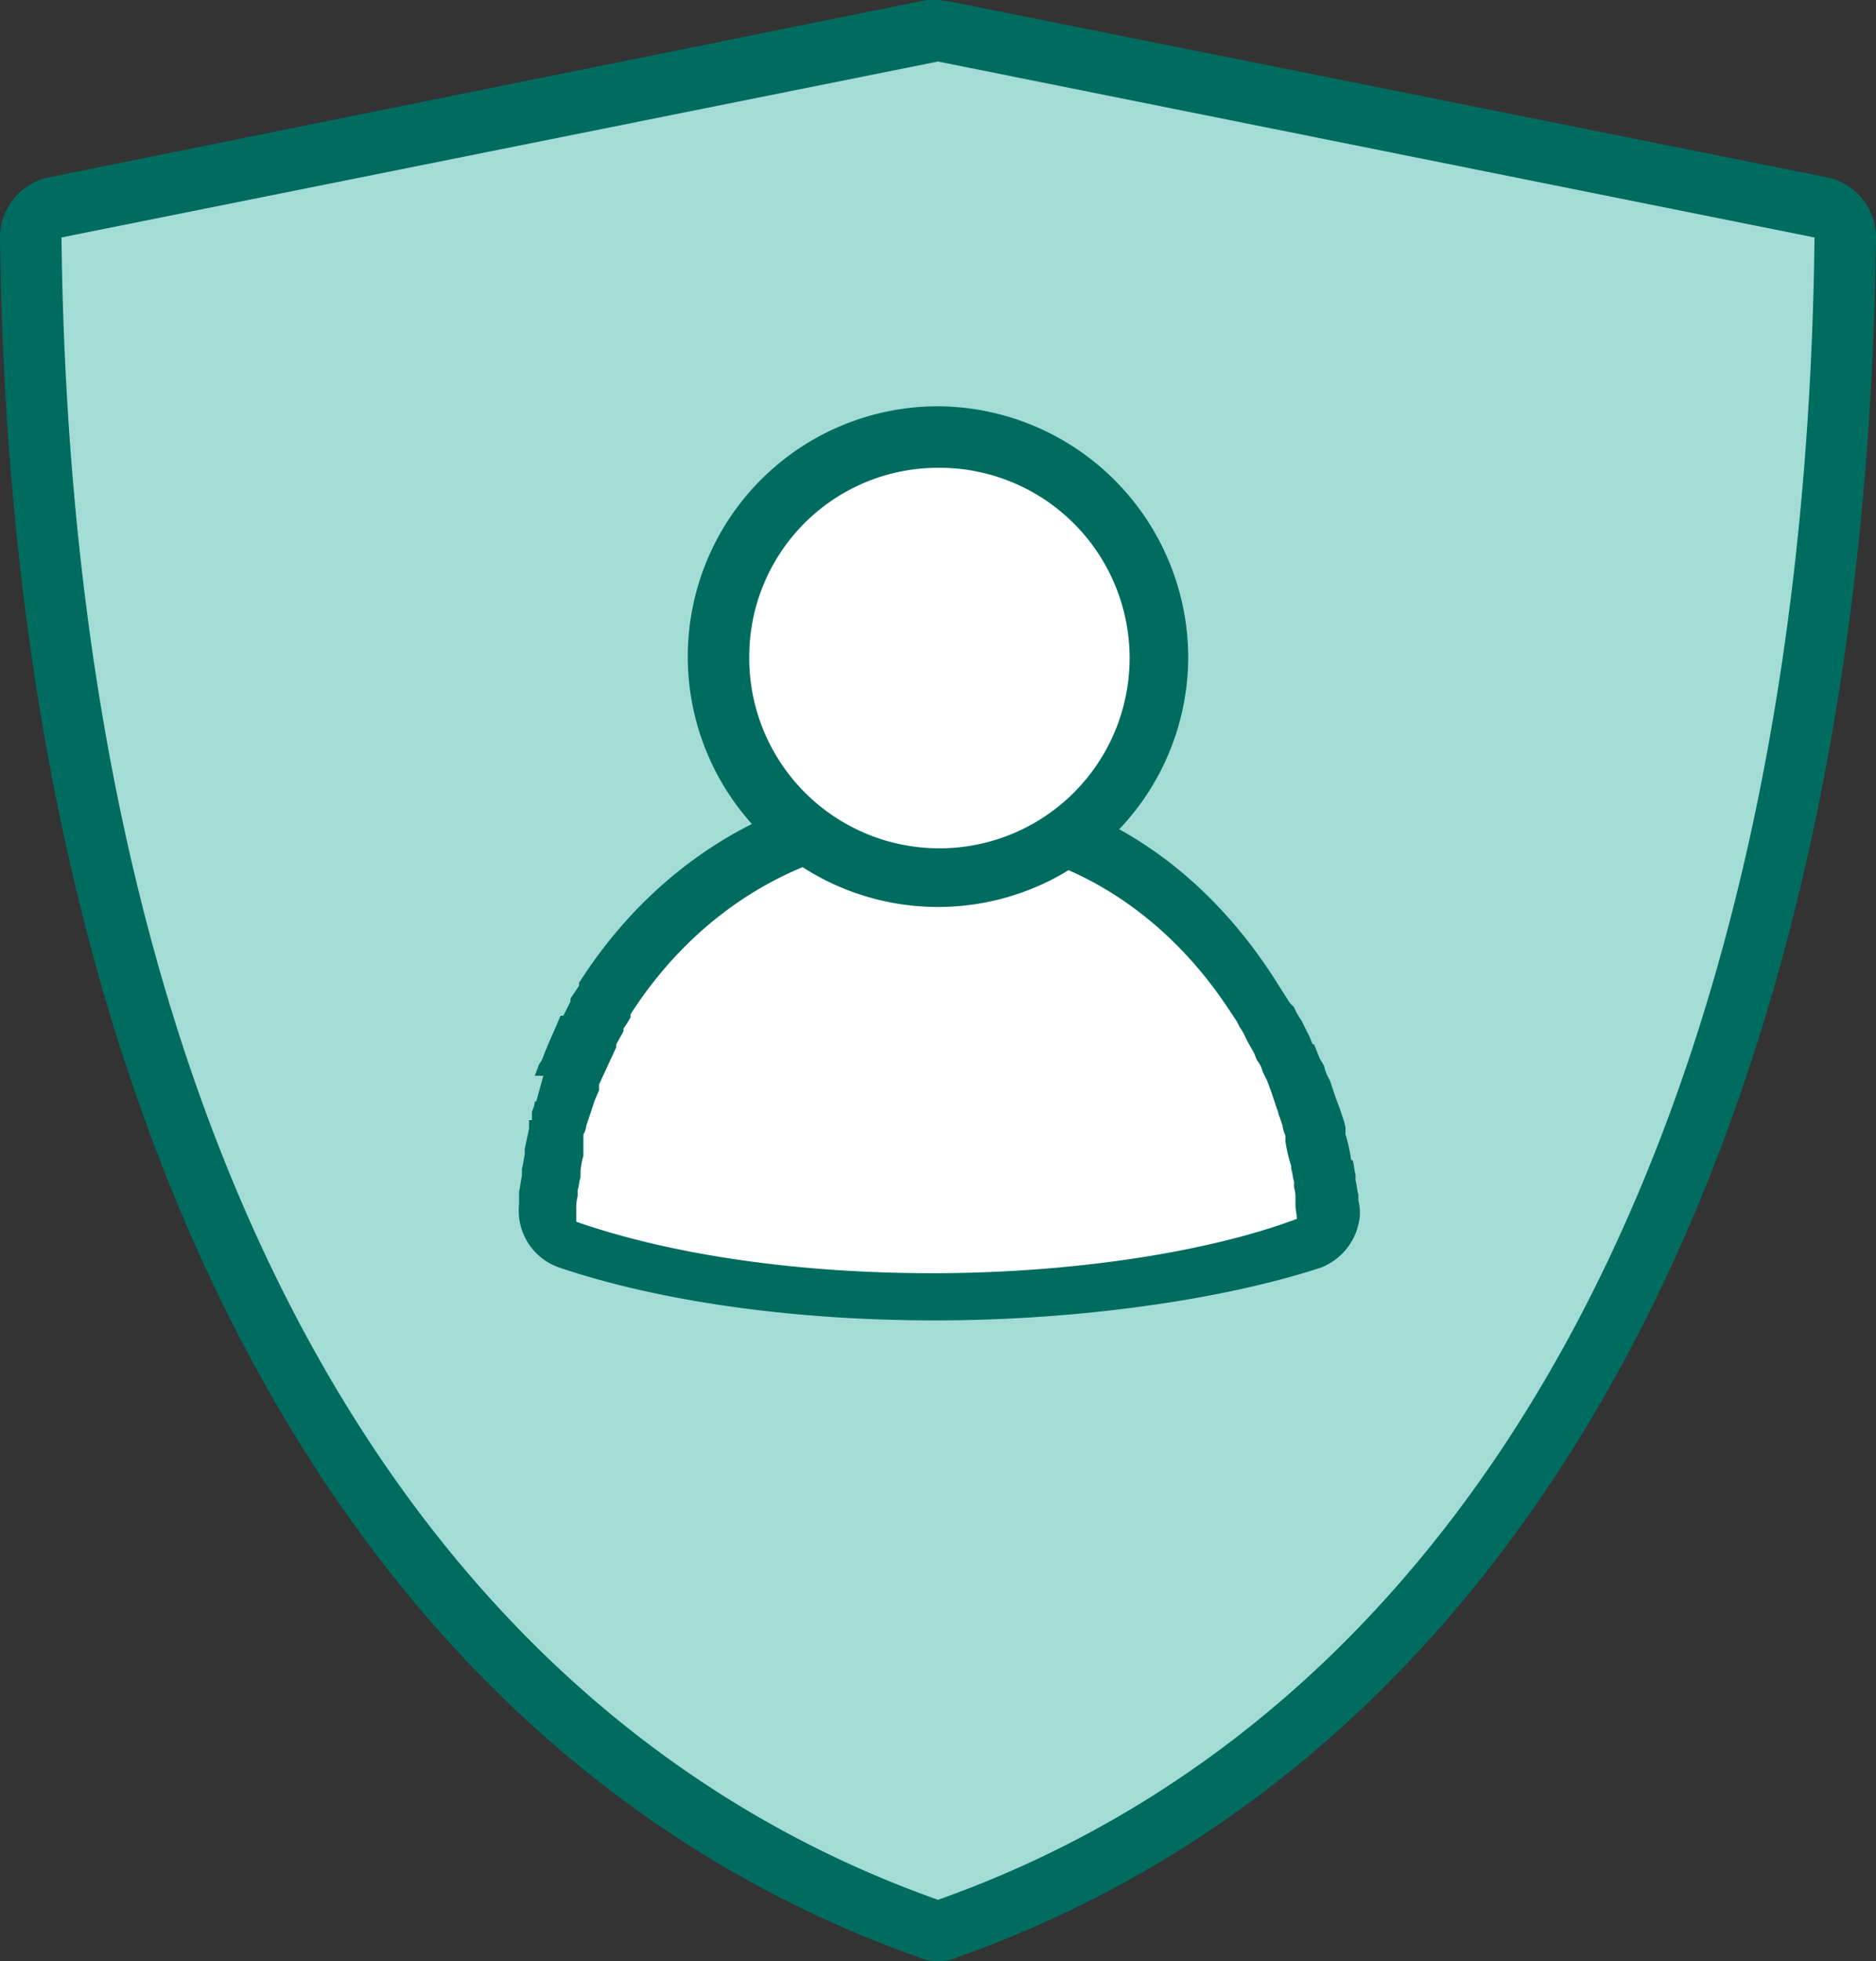
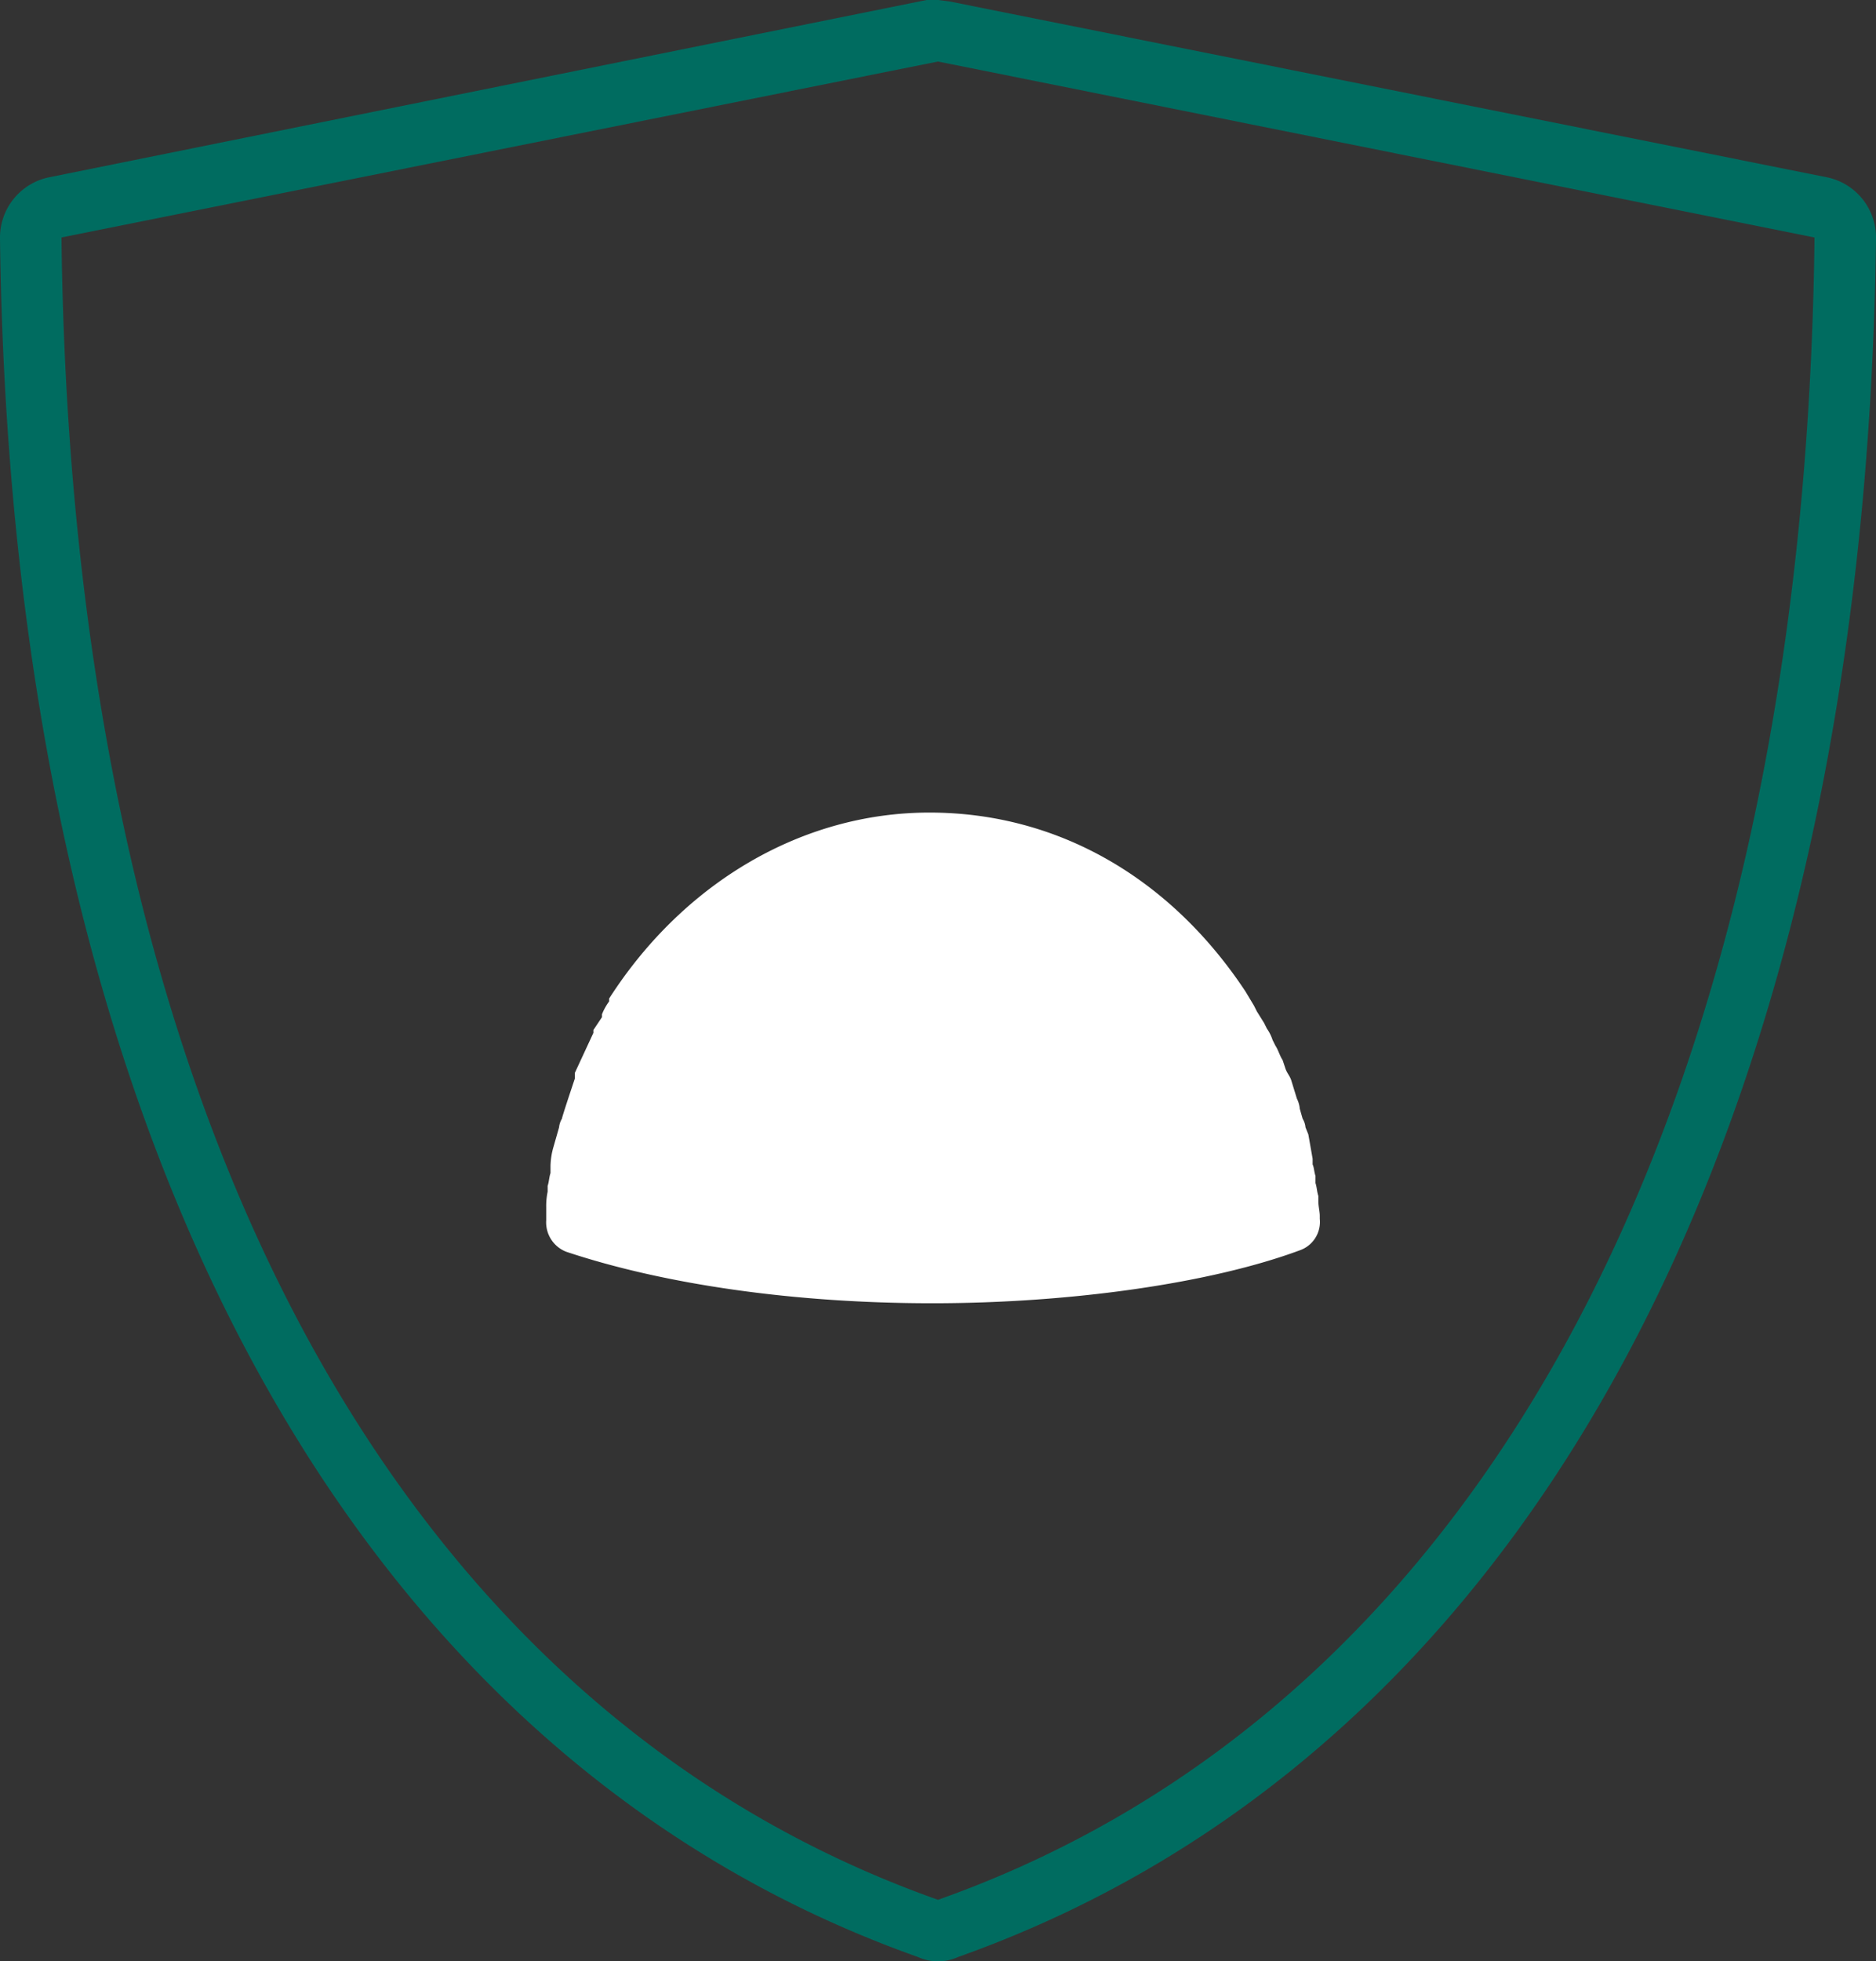
<svg xmlns="http://www.w3.org/2000/svg" viewBox="0 0 131.2 137.1">
  <rect x="0" y="0" width="131.2" height="137.1" fill="#333333" stroke="none" />
  <defs>
    <style>.cls-2{fill:#006c60}.cls-3{fill:#fff}</style>
  </defs>
  <g id="レイヤー_2" data-name="レイヤー 2">
    <g id="レイヤー_1-2" data-name="レイヤー 1">
-       <path d="m65.6 135-.7-.2c-39.1-13.9-62-57-62.8-118.2a2.1 2.1 0 0 1 1.7-2.1L65.2 2.2h.8l61.4 12.3a2.1 2.1 0 0 1 1.7 2.1c-.8 61.2-23.7 104.3-62.8 118.2Z" style="fill:#a3dcd5" />
      <path d="m65.6 4.3 61.3 12.3C126.2 77 104 119.2 65.6 132.8 27.2 119.2 5 77 4.3 16.6L65.6 4.3m0-4.3h-.8L3.4 12.4A4.3 4.3 0 0 0 0 16.7c.8 62.1 24.2 105.9 64.2 120.1a3.4 3.4 0 0 0 2.8 0c40-14.2 63.4-58 64.2-120.1a4.3 4.3 0 0 0-3.4-4.3L66.4.1Z" class="cls-2" />
      <path d="M65.2 91.1c-9.6 0-18.7-1.3-25.6-3.6a2.2 2.2 0 0 1-1.4-2.2v-.9a4.9 4.9 0 0 1 .1-1.1v-.4c.1-.3.1-.6.2-.9v-.5a5.1 5.1 0 0 1 .2-1.3l.2-.7.2-.7a1.4 1.4 0 0 1 .2-.6c0-.1.6-1.9.6-1.9l.3-.9V75l1.3-2.8V72l.6-.9v-.2a4.1 4.1 0 0 1 .5-.9v-.2c5.2-8.1 13.5-13 22.4-13s16.8 4.5 22.1 12.5l.6 1 .2.4.5.8.2.4a3 3 0 0 1 .4.8l.2.4c.2.3.3.7.5 1l.2.6c.1.3.3.5.4.8l.4 1.3a1.9 1.9 0 0 1 .2.7l.2.7a1.4 1.4 0 0 1 .2.6l.2.5.3 1.7v.4c.1.2.1.5.2.8v.5c.1.3.1.6.2.9v.4c0 .3.1.7.1 1v.2a2.1 2.1 0 0 1-1.4 2.2c-6.2 2.3-16 3.7-25.7 3.7Z" class="cls-3" />
-       <path d="M65.6 58.9c8 0 15.4 4.2 20.3 11.6l.6.9.2.4a4.3 4.3 0 0 1 .4.7l.2.4.4.7.2.5a2 2 0 0 1 .4.8l.3.6.3.8.4 1.2c.1.2.1.4.2.6l.2.6a2.5 2.5 0 0 0 .2.7v.4a10.5 10.5 0 0 0 .4 1.7v.2c.1.3.1.6.2.9v.4a2.5 2.5 0 0 1 .1.8v.4c0 .4.1.7.1 1-6.4 2.4-16 3.8-25.5 3.8s-18.3-1.3-24.9-3.6v-.8a3.8 3.8 0 0 1 .1-1v-.4c.1-.3.1-.6.2-.9v-.4a5.2 5.2 0 0 1 .2-1.1v-1.5a1.4 1.4 0 0 0 .2-.6l.6-1.8.3-.7v-.4l1.2-2.6V73l.5-.9v-.2a5.6 5.6 0 0 0 .5-.8v-.2c4.8-7.5 12.5-12 20.6-12m0-4.2c-9.6 0-18.6 5.2-24.2 14v.2l-.6.9v.2l-.5 1h-.2c-.4 1-.9 2-1.3 3.1l-.2.3-.3.8h.6l-.5 1.8h-.1a1.9 1.9 0 0 1-.2.7v.6H37v.6l-.3 1.4v.4c-.1.4-.1.7-.2 1v.5c-.1.4-.1.7-.2 1.1v.9a4.2 4.2 0 0 0 2.8 4.4c7.1 2.4 16.5 3.7 26.3 3.7s20-1.4 27-3.7a4.3 4.3 0 0 0 2.7-3.6 3.7 3.7 0 0 0-.1-1.1v-.4c-.1-.3-.1-.6-.2-1v-.4c-.1-.3-.1-.7-.2-1h-.1a11.6 11.6 0 0 0-.4-1.8v-.5a6.4 6.4 0 0 0-.2-.7l-.2-.6-.3-.8-.4-1.2a3 3 0 0 1-.4-1l-.3-.5-.4-1h-.1l-.2-.5-.4-.8-.2-.4a4.1 4.1 0 0 1-.5-.9l-.3-.3-.7-1.1C83.7 59.6 75 54.7 65.6 54.7Z" class="cls-2" />
-       <path d="M65.6 61.3A15.4 15.4 0 1 1 81 45.9a15.4 15.4 0 0 1-15.4 15.4Z" class="cls-3" />
-       <path d="M65.6 32.7a13.3 13.3 0 1 1-13.2 13.2 13.2 13.2 0 0 1 13.2-13.2m0-4.3a17.5 17.5 0 1 0 17.5 17.5 17.6 17.6 0 0 0-17.5-17.5Z" class="cls-2" />
    </g>
  </g>
</svg>